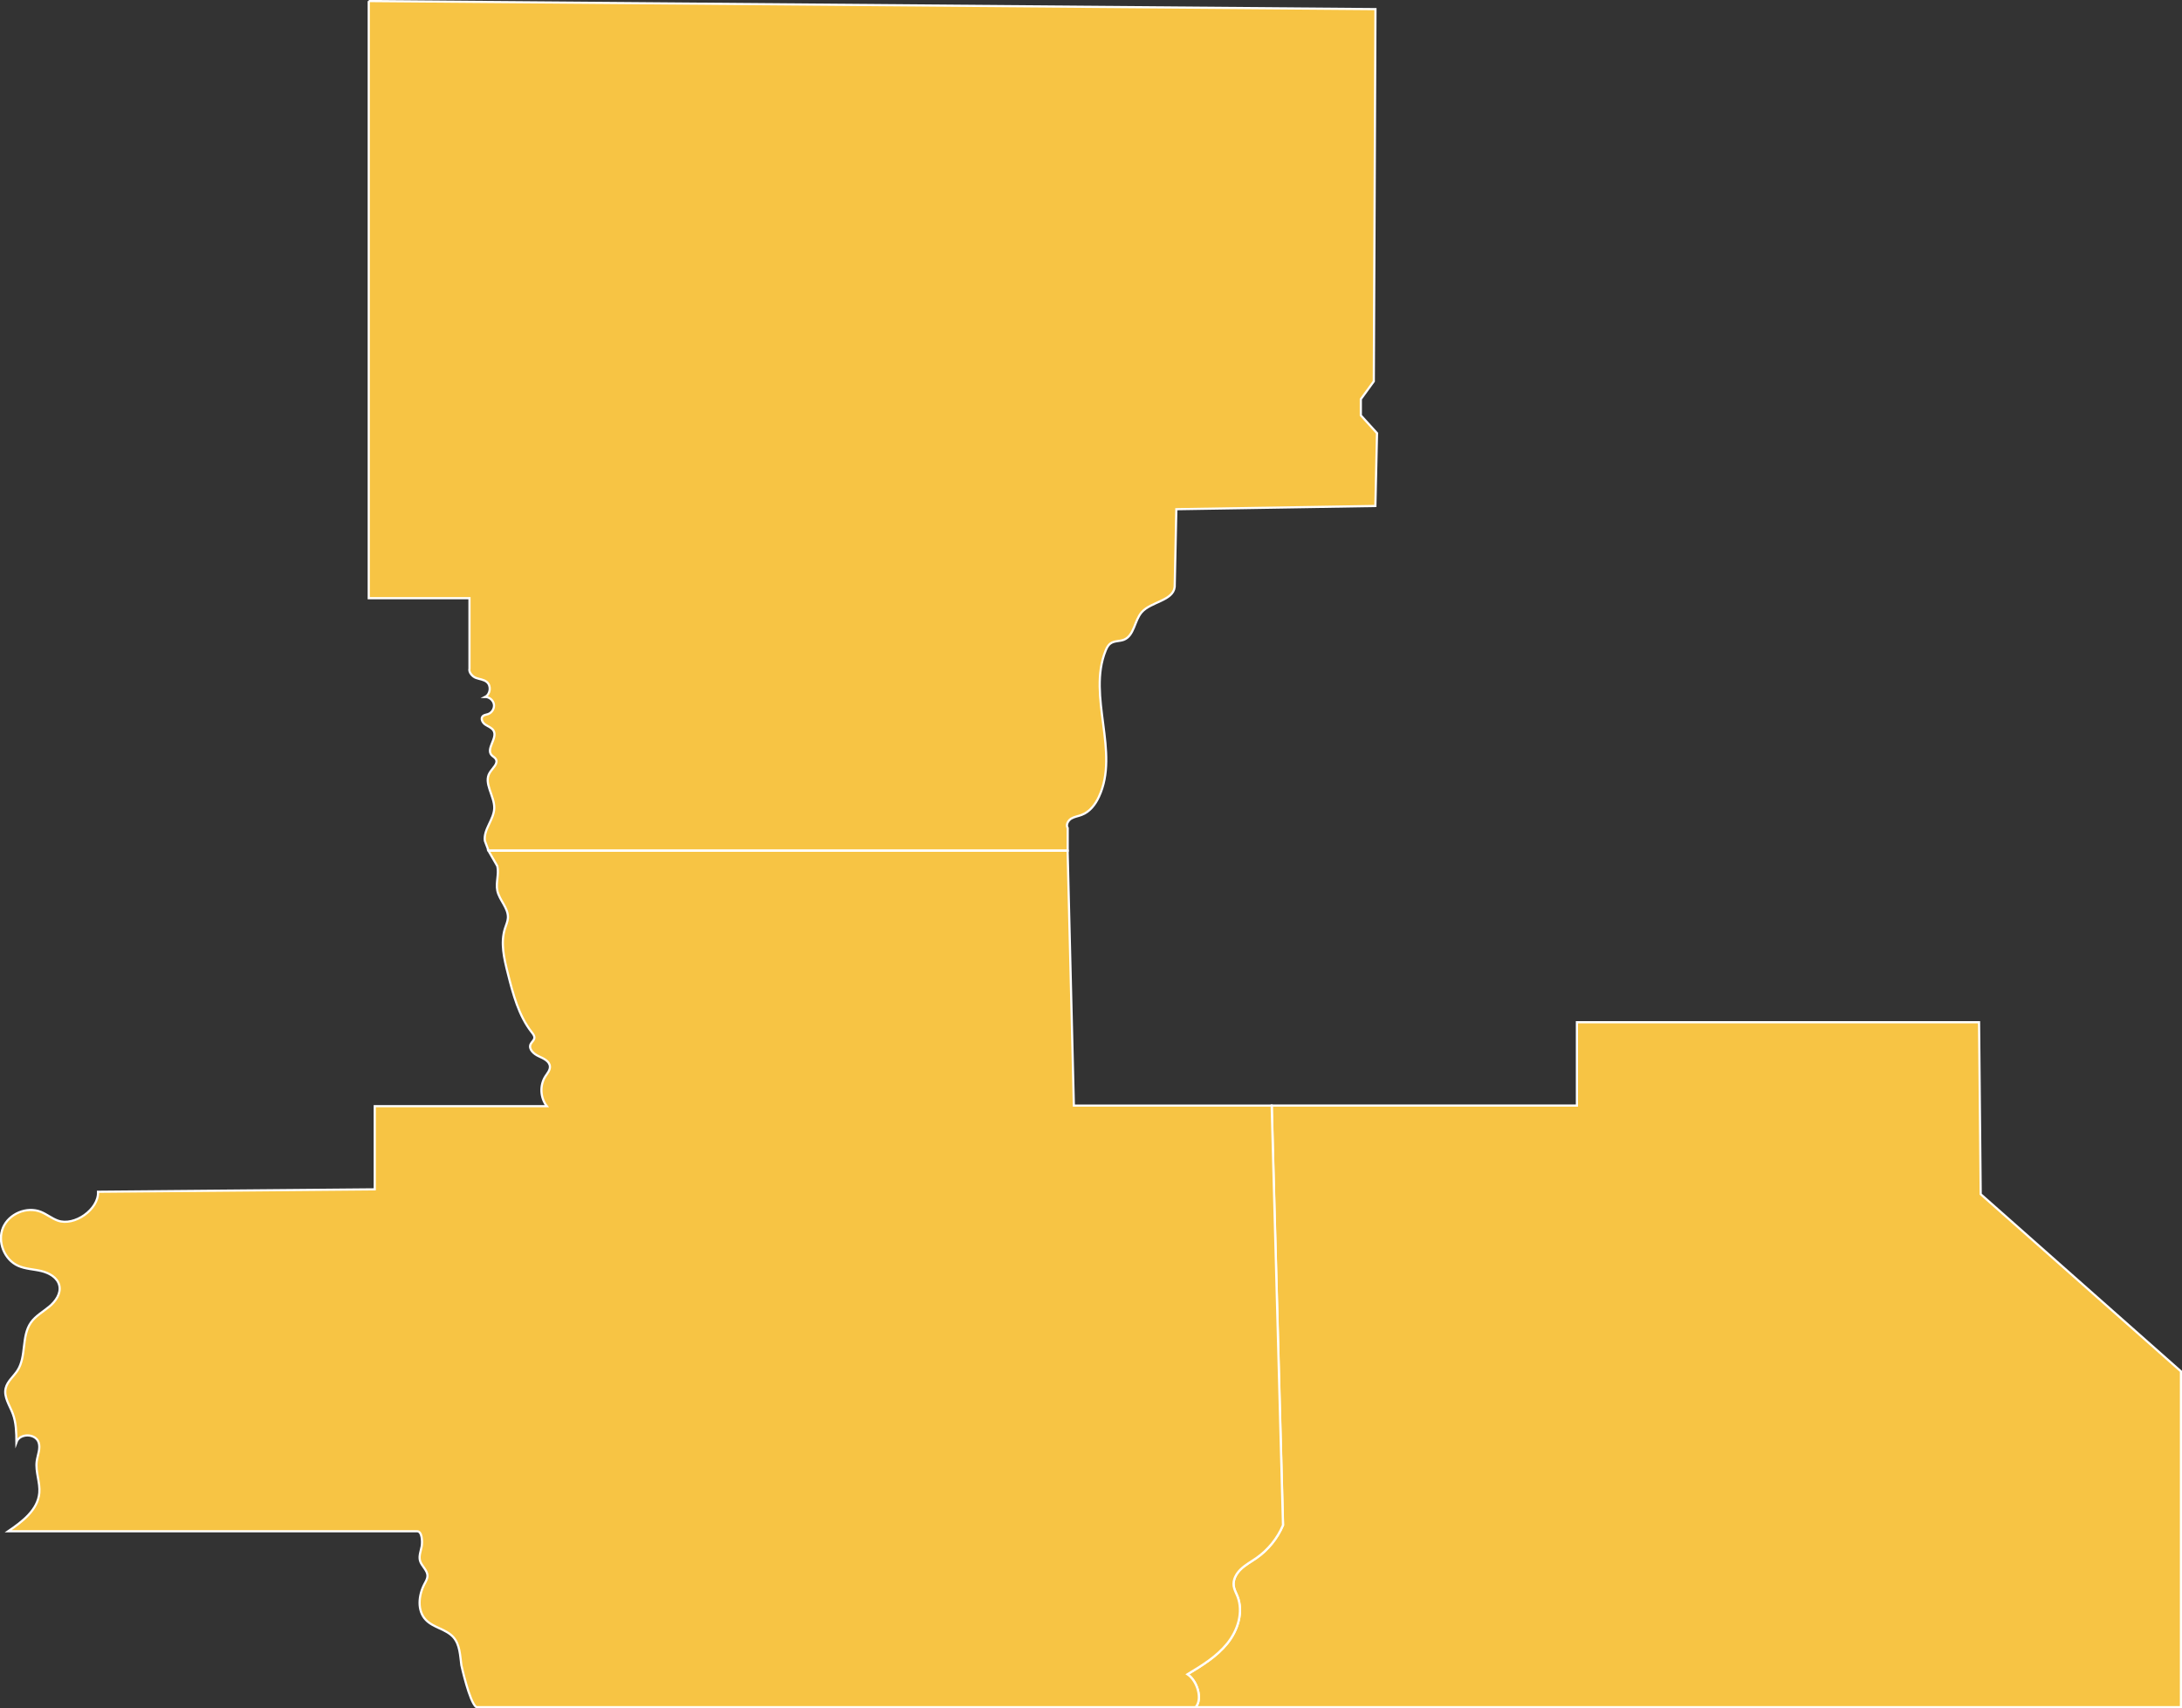
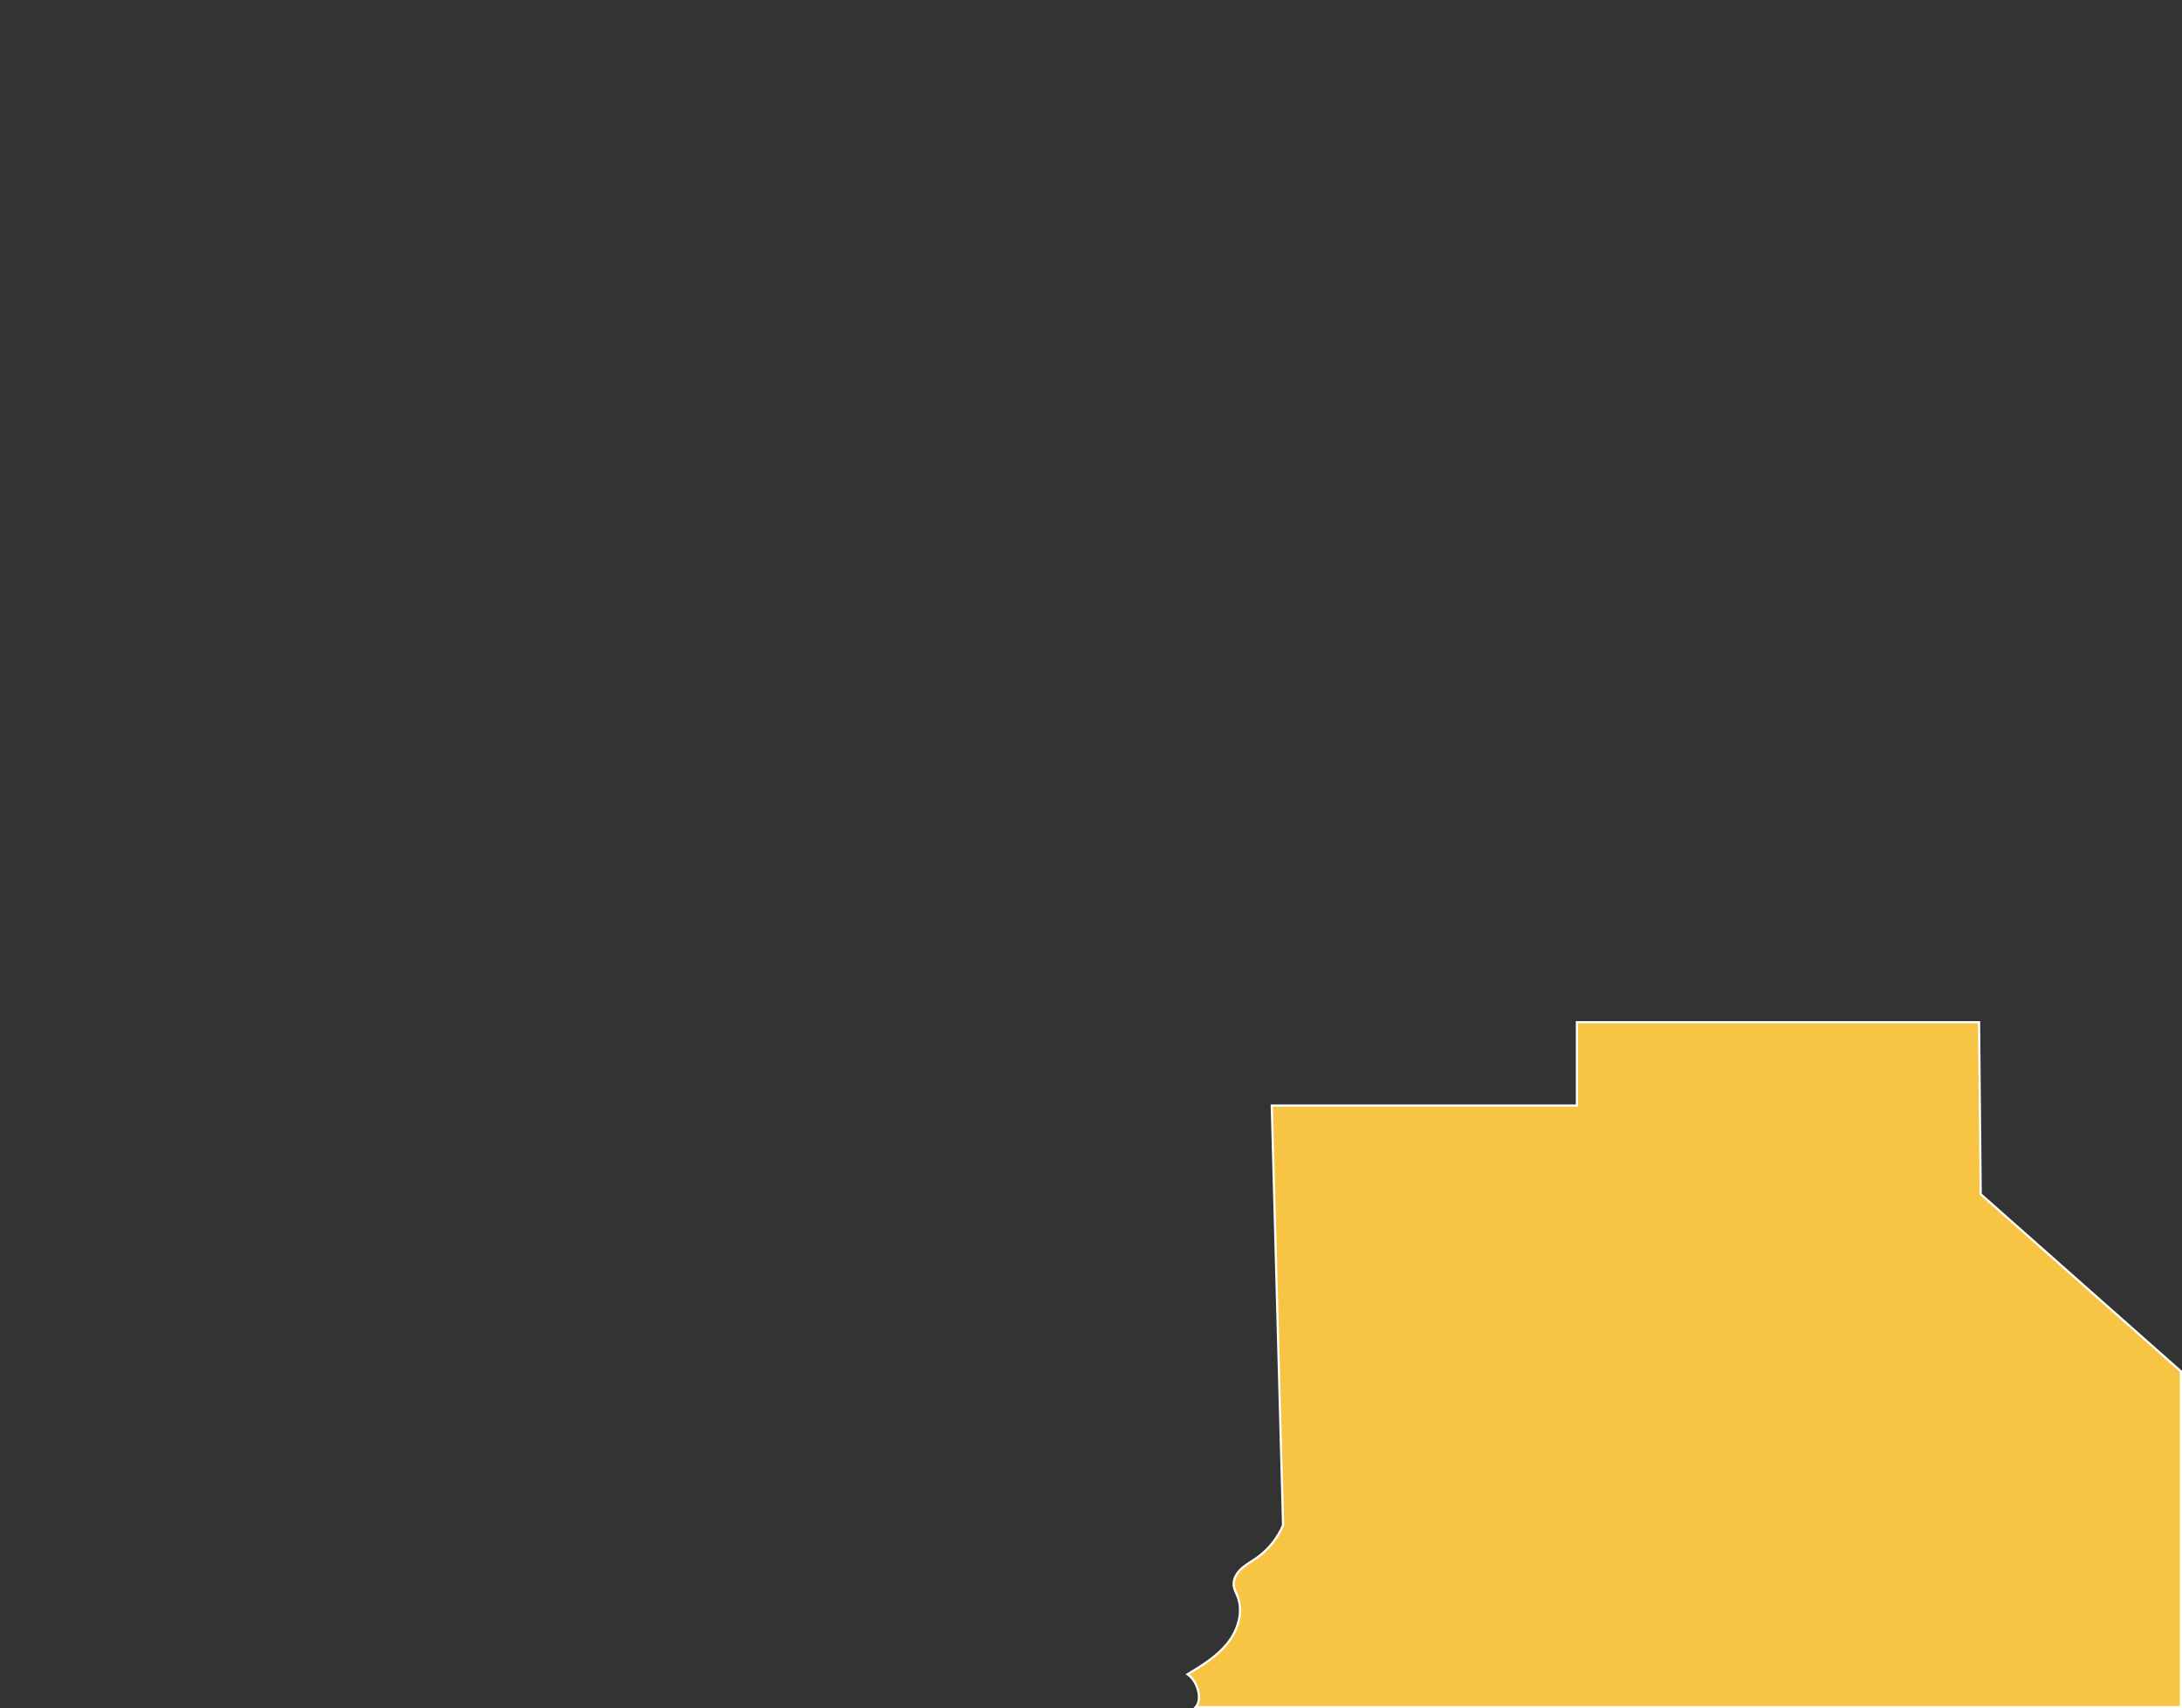
<svg xmlns="http://www.w3.org/2000/svg" version="1.1" x="0px" y="0px" viewBox="0 0 250.84 196.39" style="enable-background:new 0 0 250.84 196.39;" xml:space="preserve">
  <rect x="0" y="0" width="250.84" height="196.39" fill="#333333" stroke="none" />
  <style type="text/css">
	.st0{fill:#577FA1;stroke:#FFFFFF;stroke-miterlimit:10;}
	.st1{fill:#F7C444;stroke:#FFFFFF;stroke-width:0.25;stroke-miterlimit:10;}
	.st2{fill:#577FA1;stroke:#FFFFFF;stroke-width:0.25;stroke-miterlimit:10;}
	.st3{opacity:0.1;fill:none;stroke:#FFFFFF;stroke-linejoin:round;stroke-miterlimit:10;}
	.st4{opacity:0.1;}
	.st5{fill:none;stroke:#FFFFFF;stroke-linejoin:round;stroke-miterlimit:10;}
</style>
  <g id="Layer_2">
-     <path class="st1" d="M42.39,0.12v68.65h11.58v8.09c-0.11,0.42,0.34,0.94,0.76,1.08c0.41,0.15,0.89,0.18,1.23,0.46   c0.53,0.43,0.42,1.41-0.19,1.72c0.48,0,0.93,0.38,1.01,0.85c0.08,0.47-0.23,0.98-0.68,1.13c-0.2,0.07-0.44,0.08-0.6,0.23   c-0.28,0.28-0.03,0.77,0.3,0.98c0.33,0.22,0.74,0.35,0.94,0.69c0.48,0.86-0.88,2.06-0.24,2.8c0.15,0.17,0.37,0.26,0.49,0.45   c0.33,0.52-0.37,1.05-0.69,1.58c-0.75,1.19,0.55,2.66,0.52,4.07c-0.03,1.32-1.26,2.46-1.08,3.77l0.42,1.12h66.58v-2.59   c-0.23-0.37,0.04-0.86,0.4-1.09c0.37-0.22,0.81-0.27,1.21-0.43c0.92-0.34,1.57-1.19,1.98-2.08c2.42-5.14-1.36-11.53,0.77-16.8   c0.13-0.32,0.29-0.64,0.57-0.83c0.43-0.31,1.03-0.23,1.53-0.42c1.2-0.48,1.2-2.2,2.05-3.17c1.06-1.21,3.62-1.31,3.79-2.91   l0.19-8.93l22.88-0.37l0.19-8.37l-1.86-2.05v-1.86l1.49-2.05l0.19-42.79L42.39,0.12" />
    <path class="st1" d="M227.51,117.52h-46.23v9.58H146.2l1.3,48.24c-0.64,1.51-1.71,2.84-3.06,3.78c-0.6,0.42-1.25,0.76-1.78,1.27   c-0.53,0.5-0.93,1.21-0.83,1.94c0.06,0.42,0.27,0.79,0.43,1.18c0.71,1.81,0.05,3.92-1.17,5.43c-1.22,1.51-2.91,2.54-4.57,3.54   c1.08,0.71,1.78,2.8,0.94,3.78h113.26v-38.6l-23.02-20.37L227.51,117.52z" />
-     <path class="st1" d="M11.27,137.01l31.81-0.28v-9.56h19.78c-0.75-0.96-0.83-2.39-0.17-3.42c0.23-0.36,0.55-0.71,0.53-1.13   c-0.03-0.62-0.72-0.93-1.29-1.19c-0.56-0.25-1.18-0.81-0.94-1.37c0.12-0.27,0.41-0.45,0.44-0.74c0.02-0.24-0.14-0.44-0.29-0.63   c-1.52-1.93-2.16-4.4-2.76-6.78c-0.43-1.7-0.86-3.5-0.33-5.17c0.13-0.4,0.31-0.79,0.34-1.21c0.07-1.14-0.99-2.03-1.22-3.15   c-0.19-0.92,0.22-1.9,0-2.81l-1.02-1.77h66.58l0.72,29.3h22.74l1.3,48.24c-0.64,1.51-1.71,2.84-3.06,3.78   c-0.6,0.42-1.25,0.76-1.78,1.27c-0.53,0.5-0.93,1.21-0.83,1.94c0.06,0.42,0.27,0.79,0.43,1.18c0.71,1.81,0.05,3.92-1.17,5.43   c-1.22,1.51-2.91,2.54-4.57,3.54c1.08,0.71,1.78,2.8,0.94,3.78h-82.7c-0.79-0.6-1.71-4.82-1.71-4.82   c-0.15-1.12-0.17-2.36-0.91-3.21c-0.83-0.95-2.31-1.09-3.18-2.01c-1.01-1.06-0.84-2.81-0.16-4.11c0.16-0.3,0.35-0.61,0.35-0.95   c0-0.66-0.69-1.12-0.86-1.75c-0.14-0.54,0.1-1.1,0.2-1.65c0.09-0.55,0.04-1.72-0.52-1.72H0.94c1.62-1.1,3.41-2.45,3.58-4.41   c0.11-1.21-0.46-2.42-0.3-3.63c0.1-0.73,0.46-1.48,0.22-2.18c-0.36-1.05-2.18-1.07-2.55-0.02c-0.01-1.11-0.03-2.24-0.42-3.28   c-0.36-0.96-1.05-1.91-0.82-2.91c0.19-0.82,0.93-1.37,1.38-2.08c1.02-1.62,0.42-3.91,1.52-5.48c0.54-0.77,1.4-1.24,2.12-1.84   c0.72-0.6,1.36-1.5,1.15-2.42c-0.2-0.9-1.14-1.44-2.04-1.66s-1.85-0.23-2.7-0.61c-1.59-0.71-2.41-2.78-1.73-4.39   c0.68-1.6,2.74-2.46,4.35-1.81c0.67,0.27,1.25,0.75,1.93,1C8.54,141.02,11.37,139.03,11.27,137.01L11.27,137.01z" />
  </g>
  <g id="Parishes_1_">
</g>
</svg>